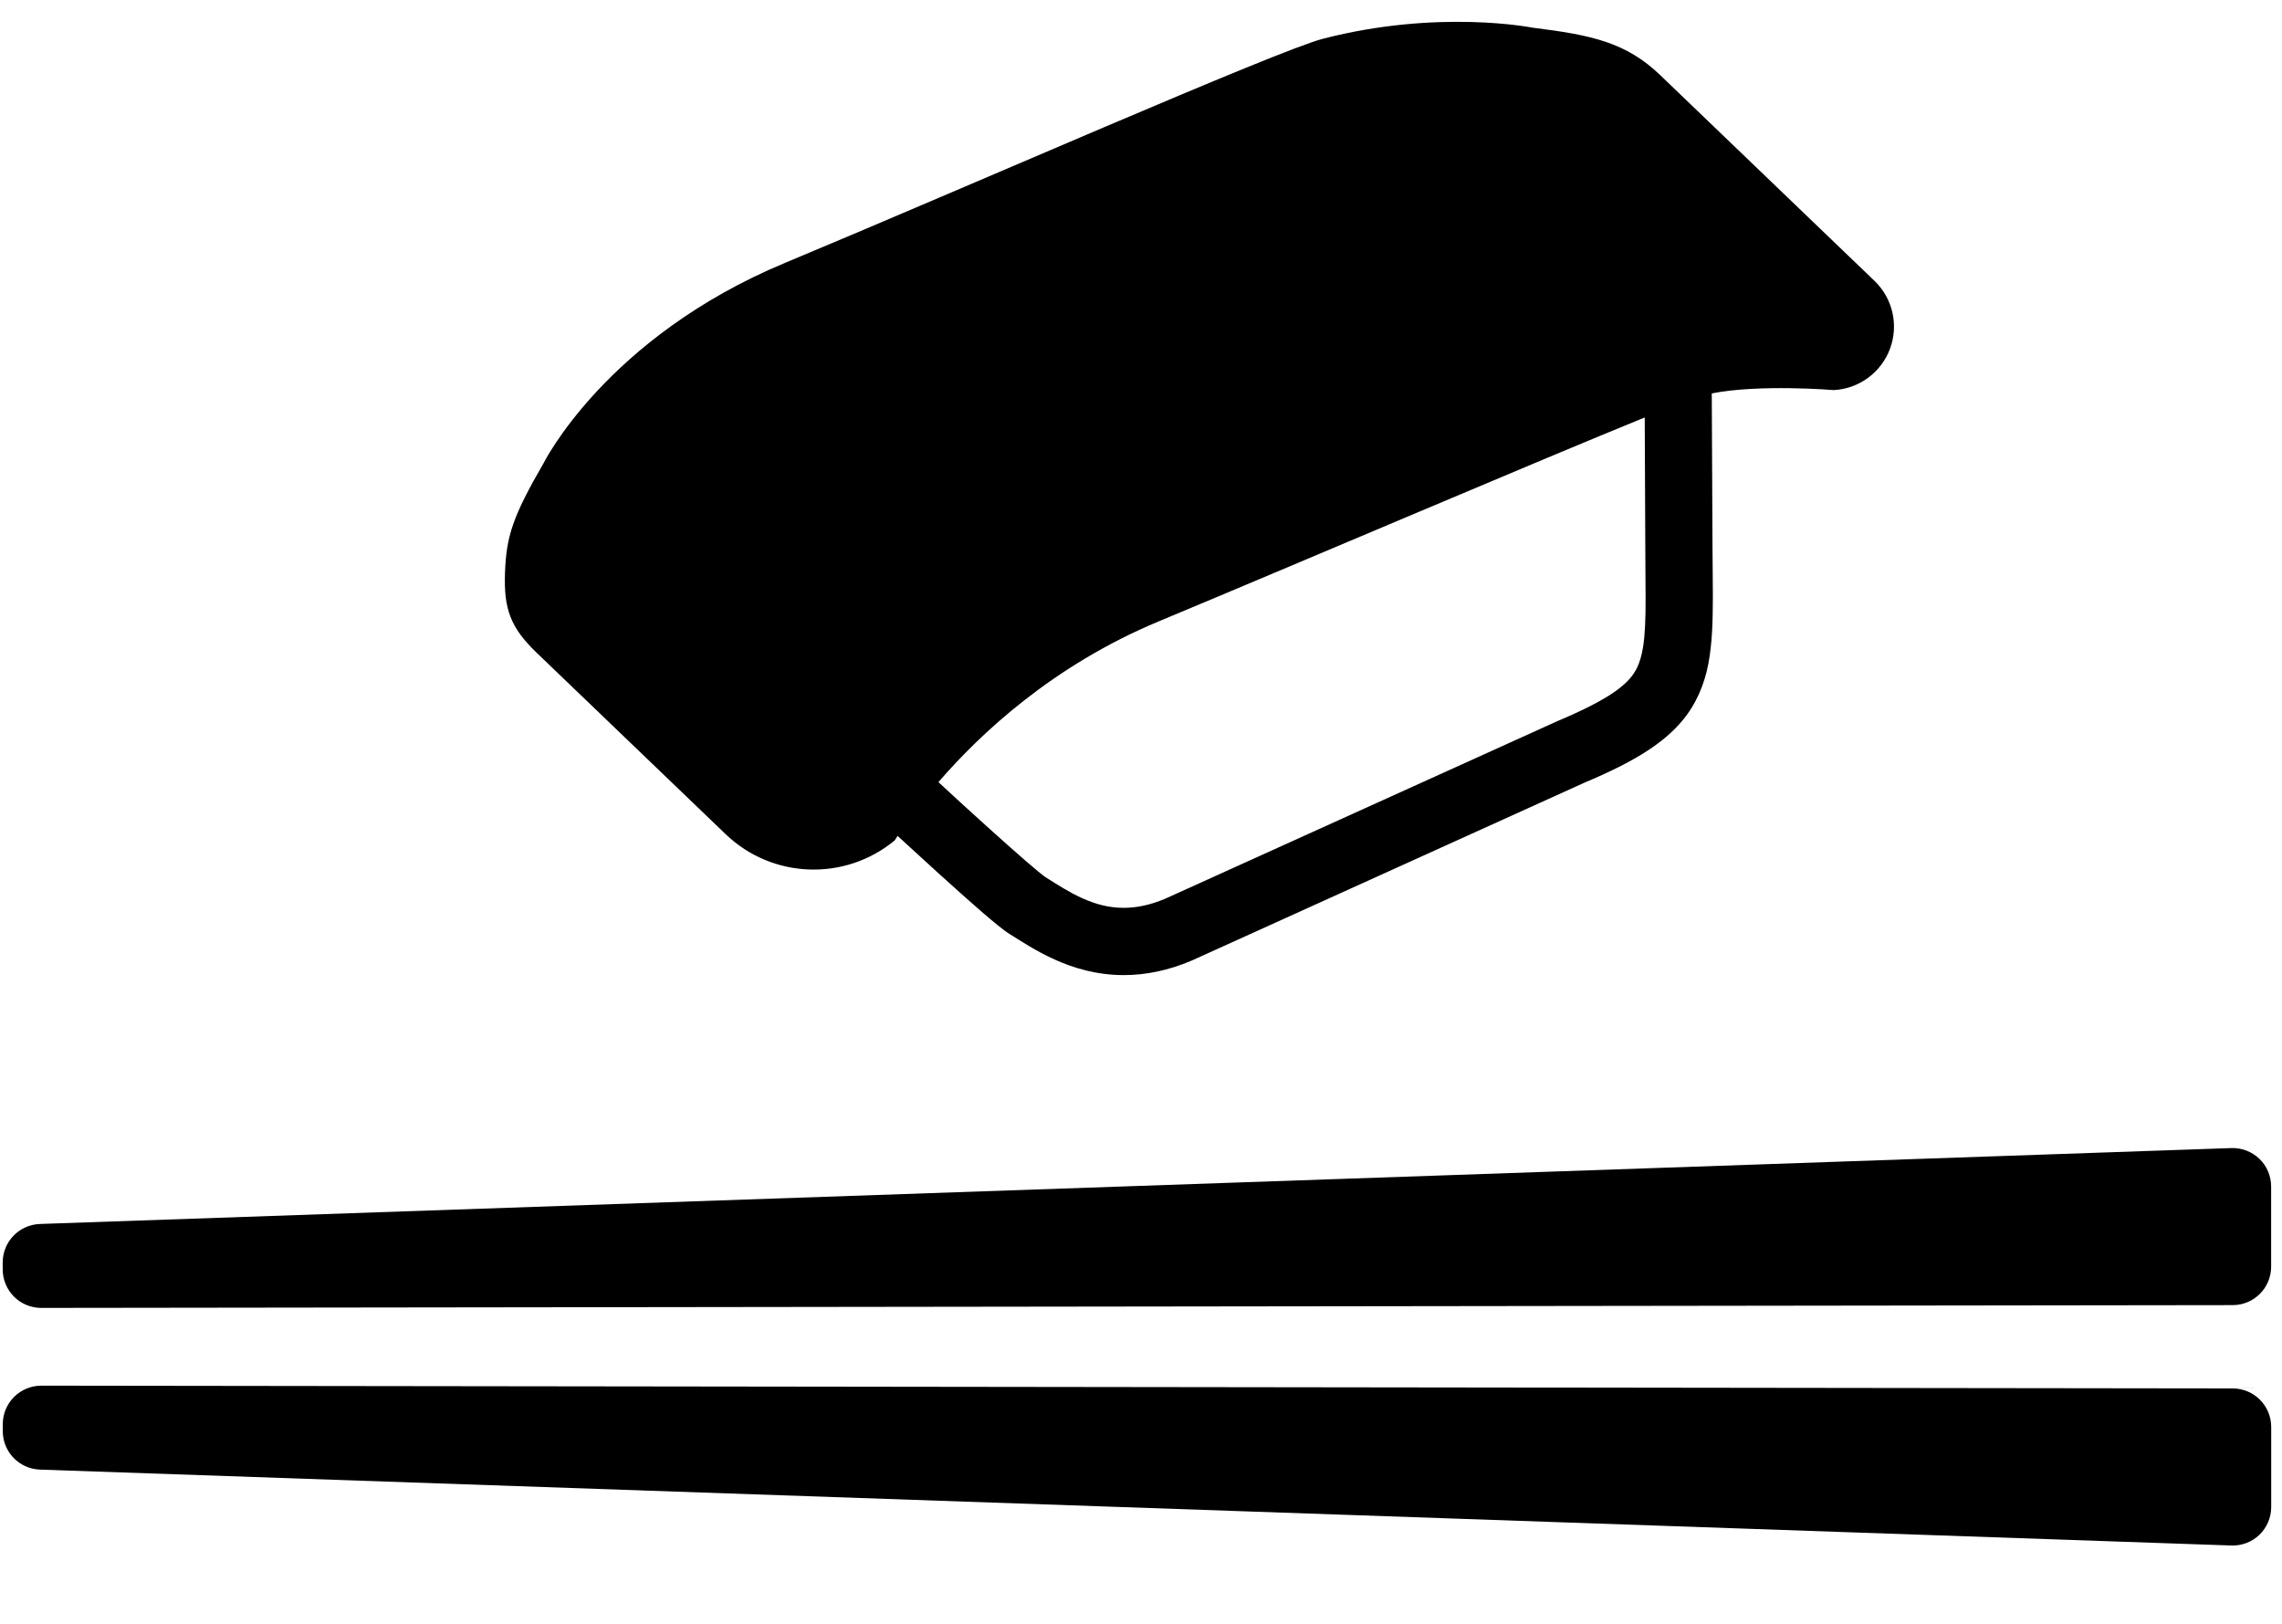
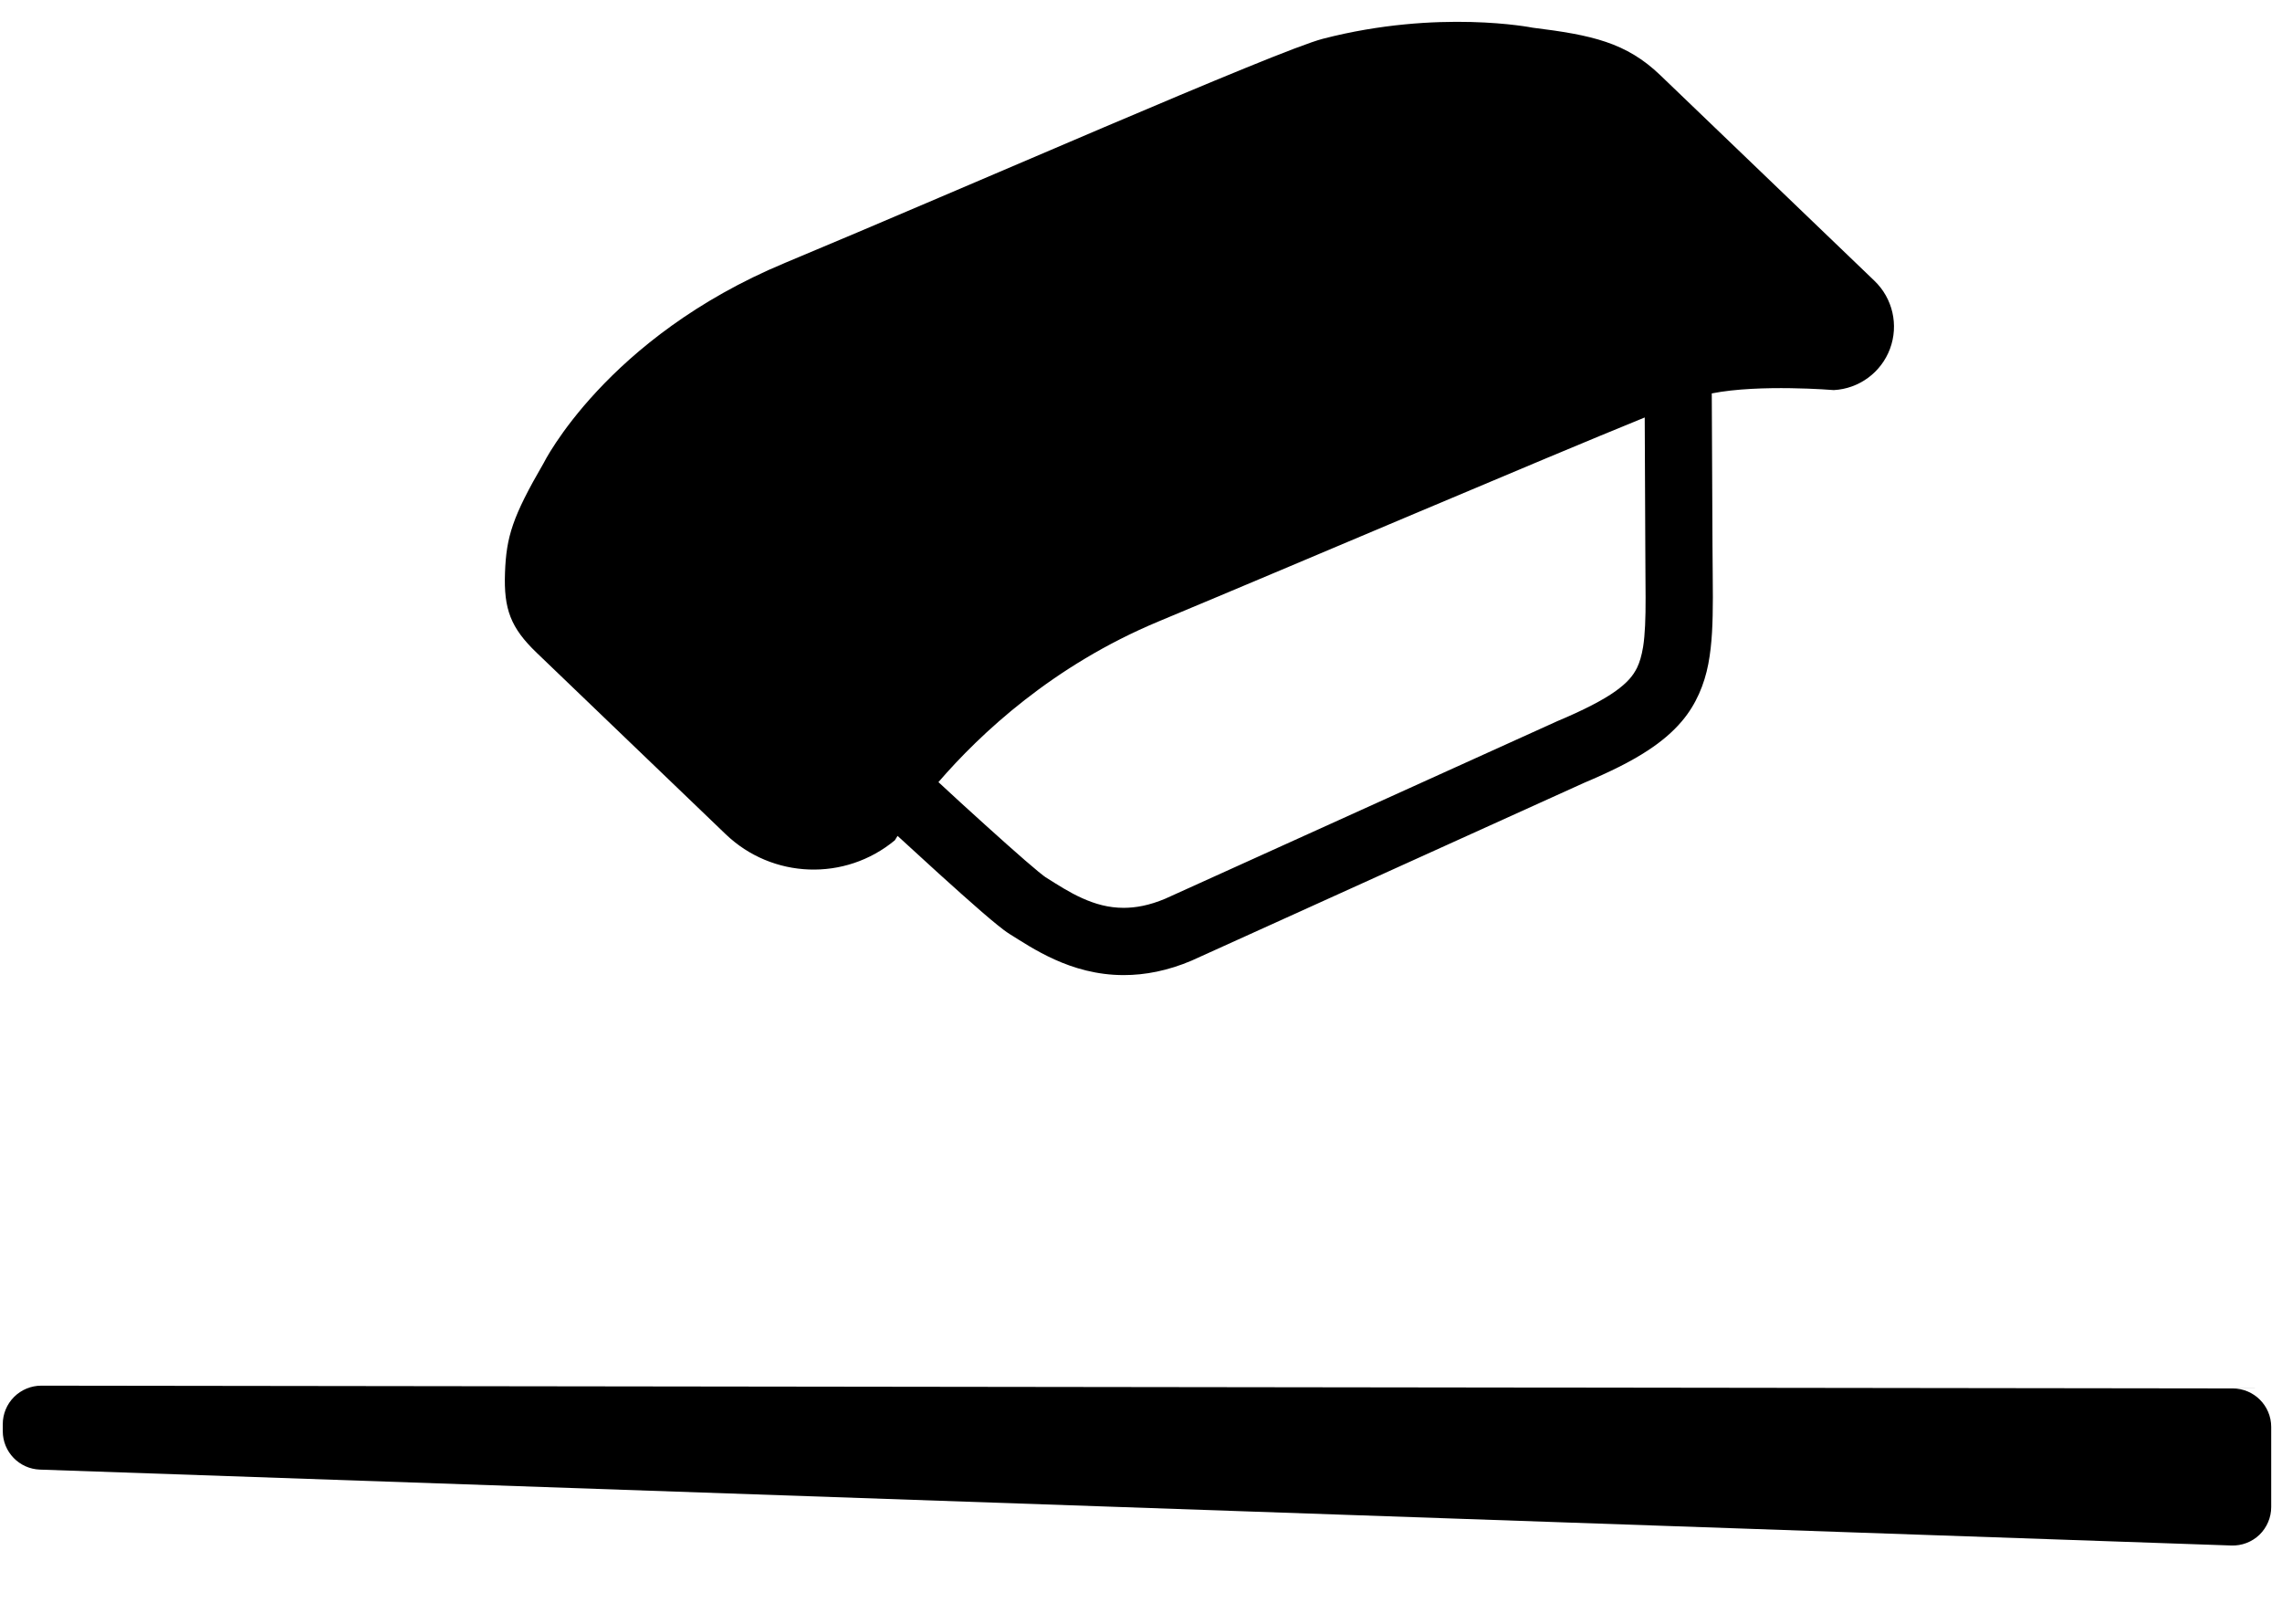
<svg xmlns="http://www.w3.org/2000/svg" xmlns:ns1="http://sodipodi.sourceforge.net/DTD/sodipodi-0.dtd" xmlns:ns2="http://www.inkscape.org/namespaces/inkscape" height="572.652" width="804.756" version="1.1" id="_x32_" viewBox="0 0 515.044 366.497" xml:space="preserve" ns1:docname="icon-sushi.svg" ns2:version="1.3.2 (091e20e, 2023-11-25, custom)">
  <defs id="defs4" />
  <ns1:namedview id="namedview4" pagecolor="#ffffff" bordercolor="#000000" borderopacity="0.25" ns2:showpageshadow="2" ns2:pageopacity="0.0" ns2:pagecheckerboard="0" ns2:deskcolor="#d1d1d1" ns2:zoom="0.743346" ns2:cx="550.21484" ns2:cy="438.55755" ns2:window-width="1920" ns2:window-height="1046" ns2:window-x="-11" ns2:window-y="-11" ns2:window-maximized="1" ns2:current-layer="g4" />
  <style type="text/css" id="style1">
	.st0{fill:#000000;}
</style>
  <g id="g4" transform="translate(0.609,-113.845)">
-     <path class="st0" d="m 8.712,409.016 494.592,-0.63 c 4.805,0 8.679,-3.89 8.679,-8.679 v -18.086 c 0,-2.353 -0.948,-4.61 -2.648,-6.244 -1.7,-1.643 -3.988,-2.516 -6.325,-2.435 L 8.385,390.072 C 3.711,390.244 0,394.077 0,398.751 v 1.578 c 0,2.312 0.932,4.519 2.55,6.146 1.634,1.634 3.841,2.541 6.162,2.541 z" id="path1" />
    <path class="st0" d="M 503.321,427.191 8.712,426.562 c -2.304,0 -4.511,0.916 -6.146,2.542 -1.634,1.634 -2.55,3.84 -2.55,6.153 v 1.569 c 0,4.675 3.71,8.516 8.384,8.679 l 494.61,17.129 c 2.353,0.082 4.642,-0.792 6.342,-2.427 1.683,-1.643 2.648,-3.89 2.648,-6.252 v -18.078 c 0,-4.795 -3.89,-8.686 -8.679,-8.686 z" id="path2" />
    <path class="st0" d="m 297.982,122.59 c -10.33,2.664 -80.924,33.719 -121.393,50.571 -40.469,16.859 -54.526,45.242 -54.526,45.242 -7.012,12.079 -8.401,16.566 -8.696,24.722 -0.294,8.164 1.259,12.381 7.142,18.028 l 42.66,40.952 c 10.526,10.092 26.936,10.697 38.181,1.381 0,0 0.228,-0.4 0.621,-0.997 3.22,2.958 6.326,5.81 9.154,8.368 3.824,3.465 7.191,6.472 9.872,8.794 1.34,1.152 2.517,2.149 3.515,2.95 1.046,0.834 1.798,1.438 2.811,2.076 2.435,1.504 5.819,3.784 10.101,5.713 4.266,1.928 9.529,3.522 15.593,3.514 4.789,0.008 9.987,-0.989 15.364,-3.285 l 0.065,-0.033 88.425,-40.052 c 5.802,-2.452 10.509,-4.748 14.448,-7.331 2.975,-1.953 5.558,-4.095 7.682,-6.612 3.204,-3.775 5.067,-8.295 5.949,-12.888 0.883,-4.634 1.014,-9.414 1.03,-15.021 0,-3.49 -0.065,-7.298 -0.082,-11.556 l -0.163,-34.495 c 10.771,-2.142 27.541,-0.752 27.541,-0.752 5.704,-0.302 10.69,-3.972 12.683,-9.317 1.994,-5.352 0.622,-11.384 -3.514,-15.348 L 374.13,130.828 c -7.715,-7.413 -15.462,-9.08 -28.849,-10.738 0.002,0 -21.18,-4.25 -47.299,2.5 z m 72.62,85.467 0.13,29.134 c 0,4.364 0.065,8.19 0.065,11.491 0.017,4.723 -0.13,8.41 -0.556,11.123 -0.343,2.051 -0.784,3.522 -1.372,4.74 -0.9,1.782 -2.092,3.285 -4.887,5.304 -2.762,1.962 -7.045,4.208 -13.19,6.782 l -0.082,0.041 -88.31,39.987 c -3.645,1.536 -6.669,2.06 -9.382,2.068 -3.432,0 -6.44,-0.858 -9.365,-2.174 -2.926,-1.307 -5.623,-3.064 -8.288,-4.74 -0.081,-0.048 -0.751,-0.539 -1.602,-1.242 -3.269,-2.68 -9.758,-8.483 -17.439,-15.487 -1.618,-1.496 -3.4,-3.147 -5.132,-4.732 9.463,-10.96 25.841,-26.323 49.704,-36.269 32.787,-13.663 85.516,-36.186 109.706,-46.026 z" id="path4" />
  </g>
</svg>